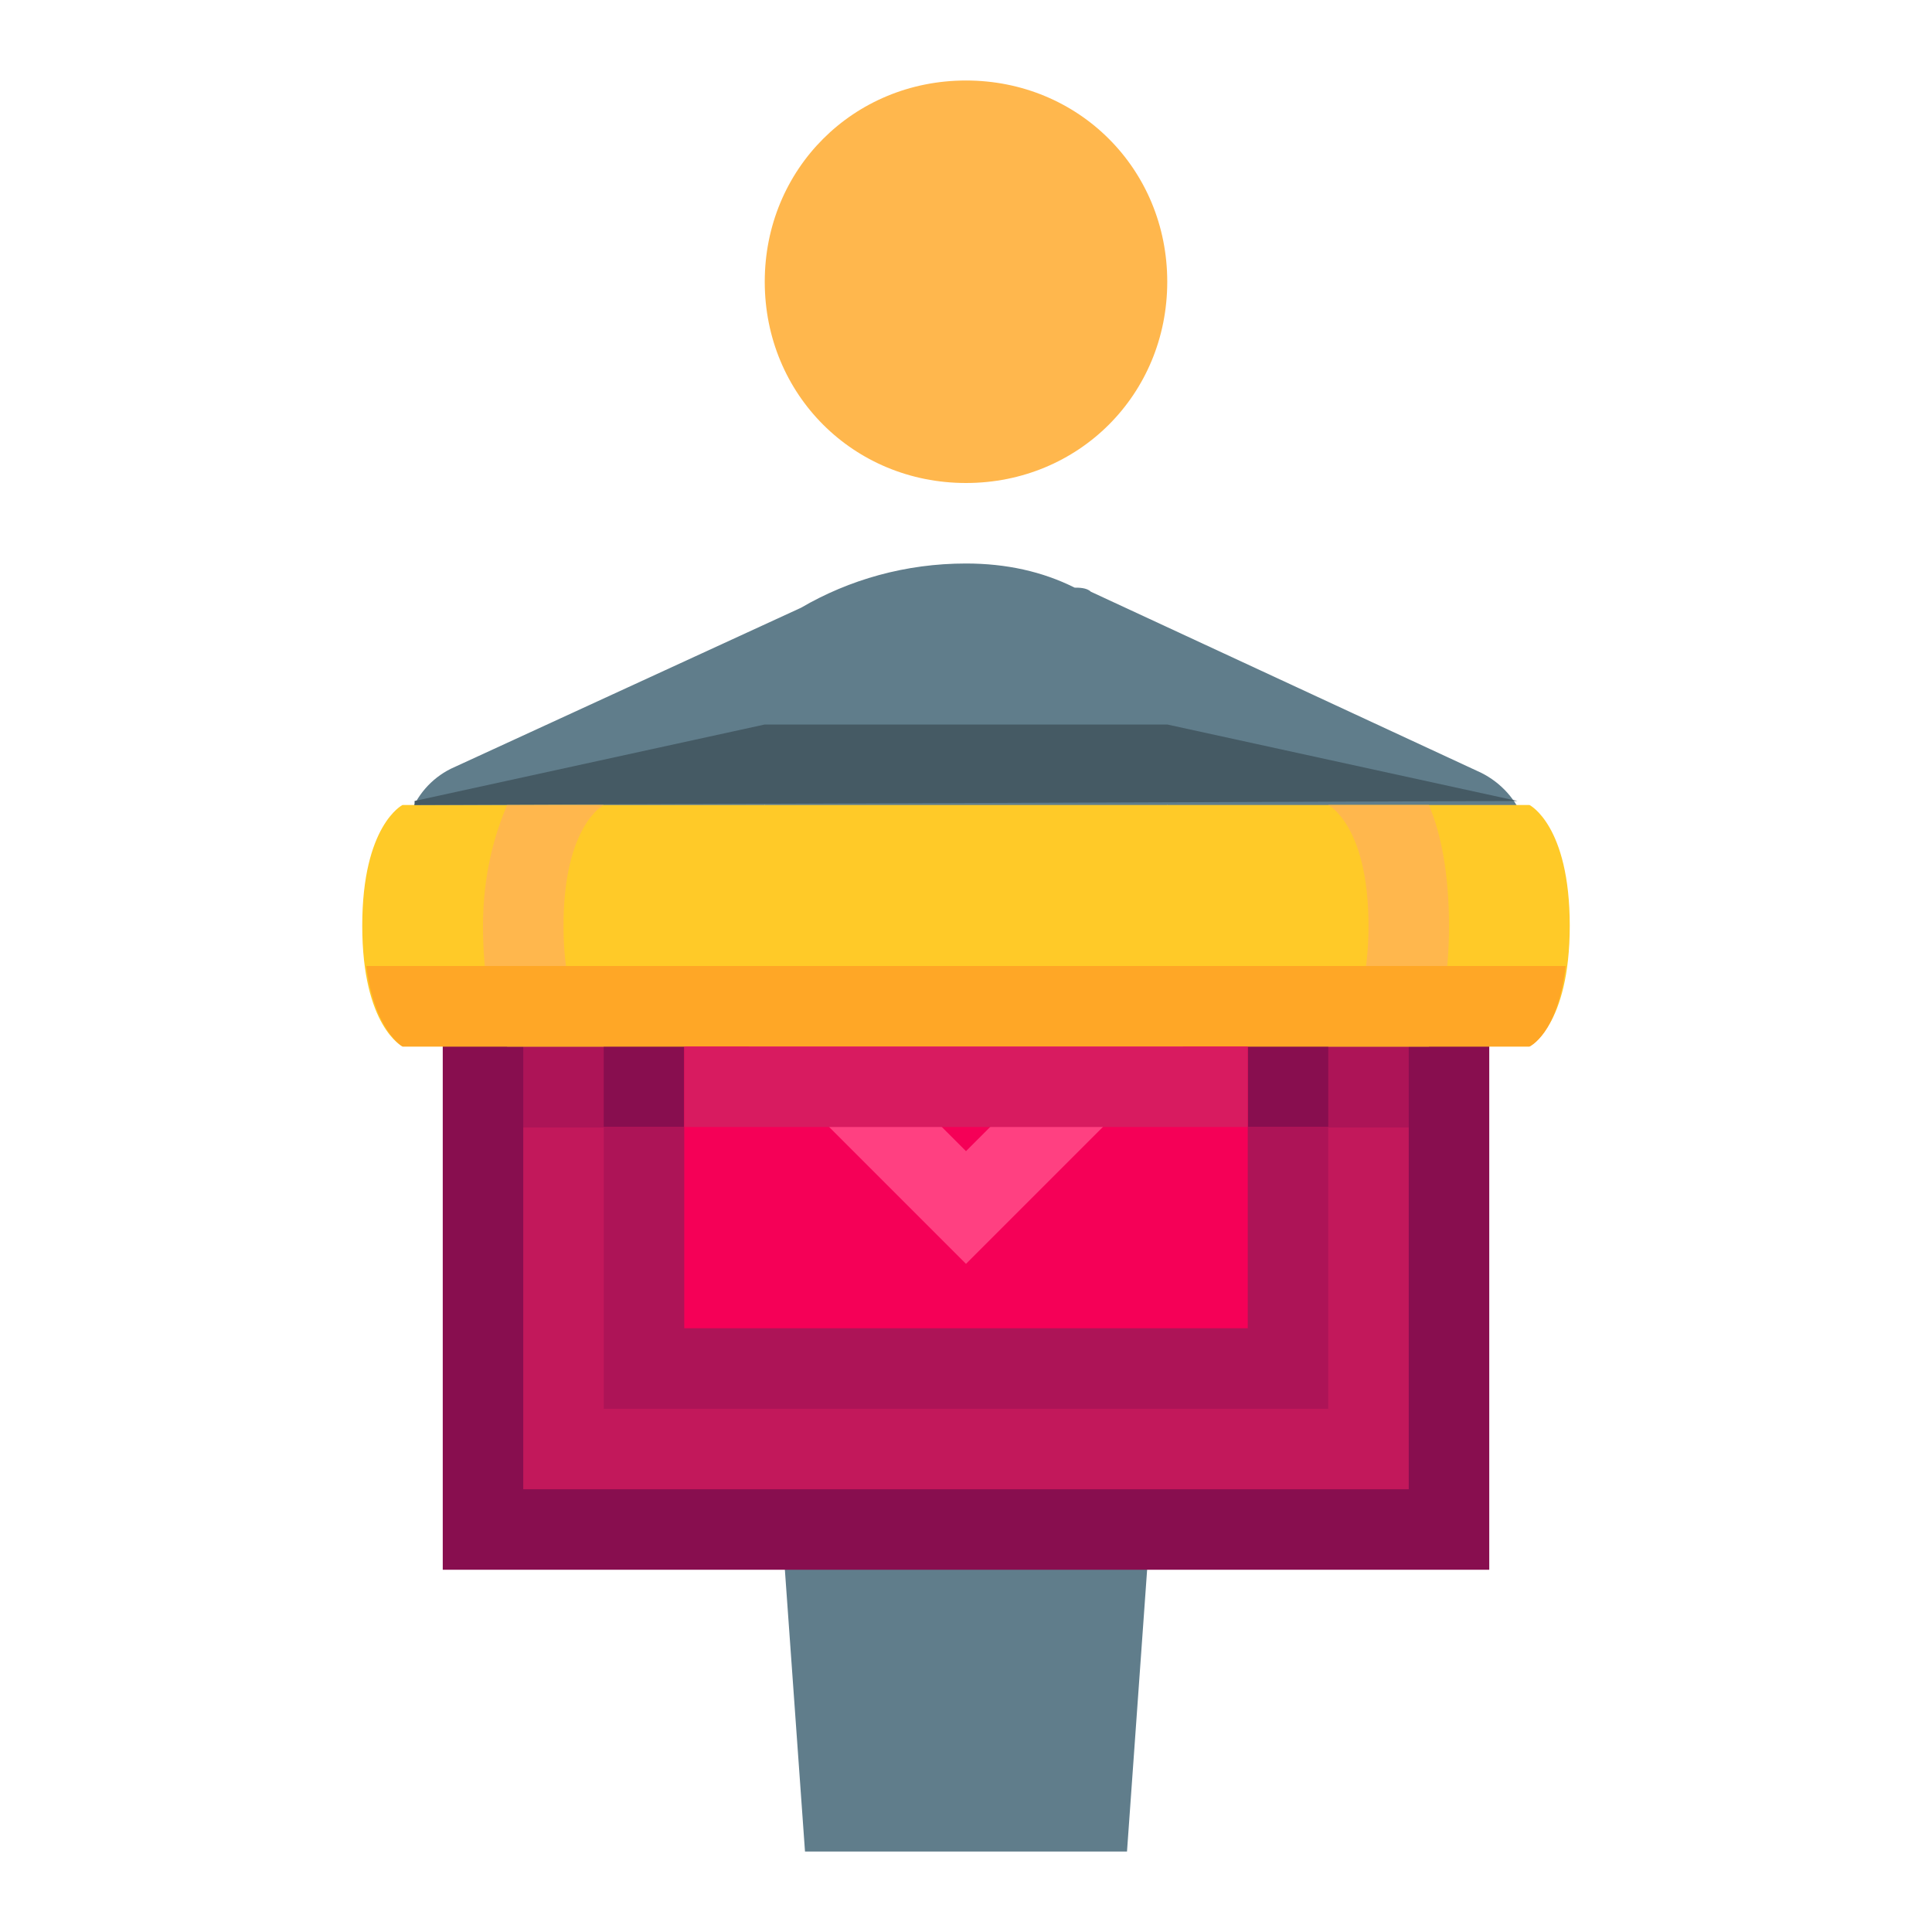
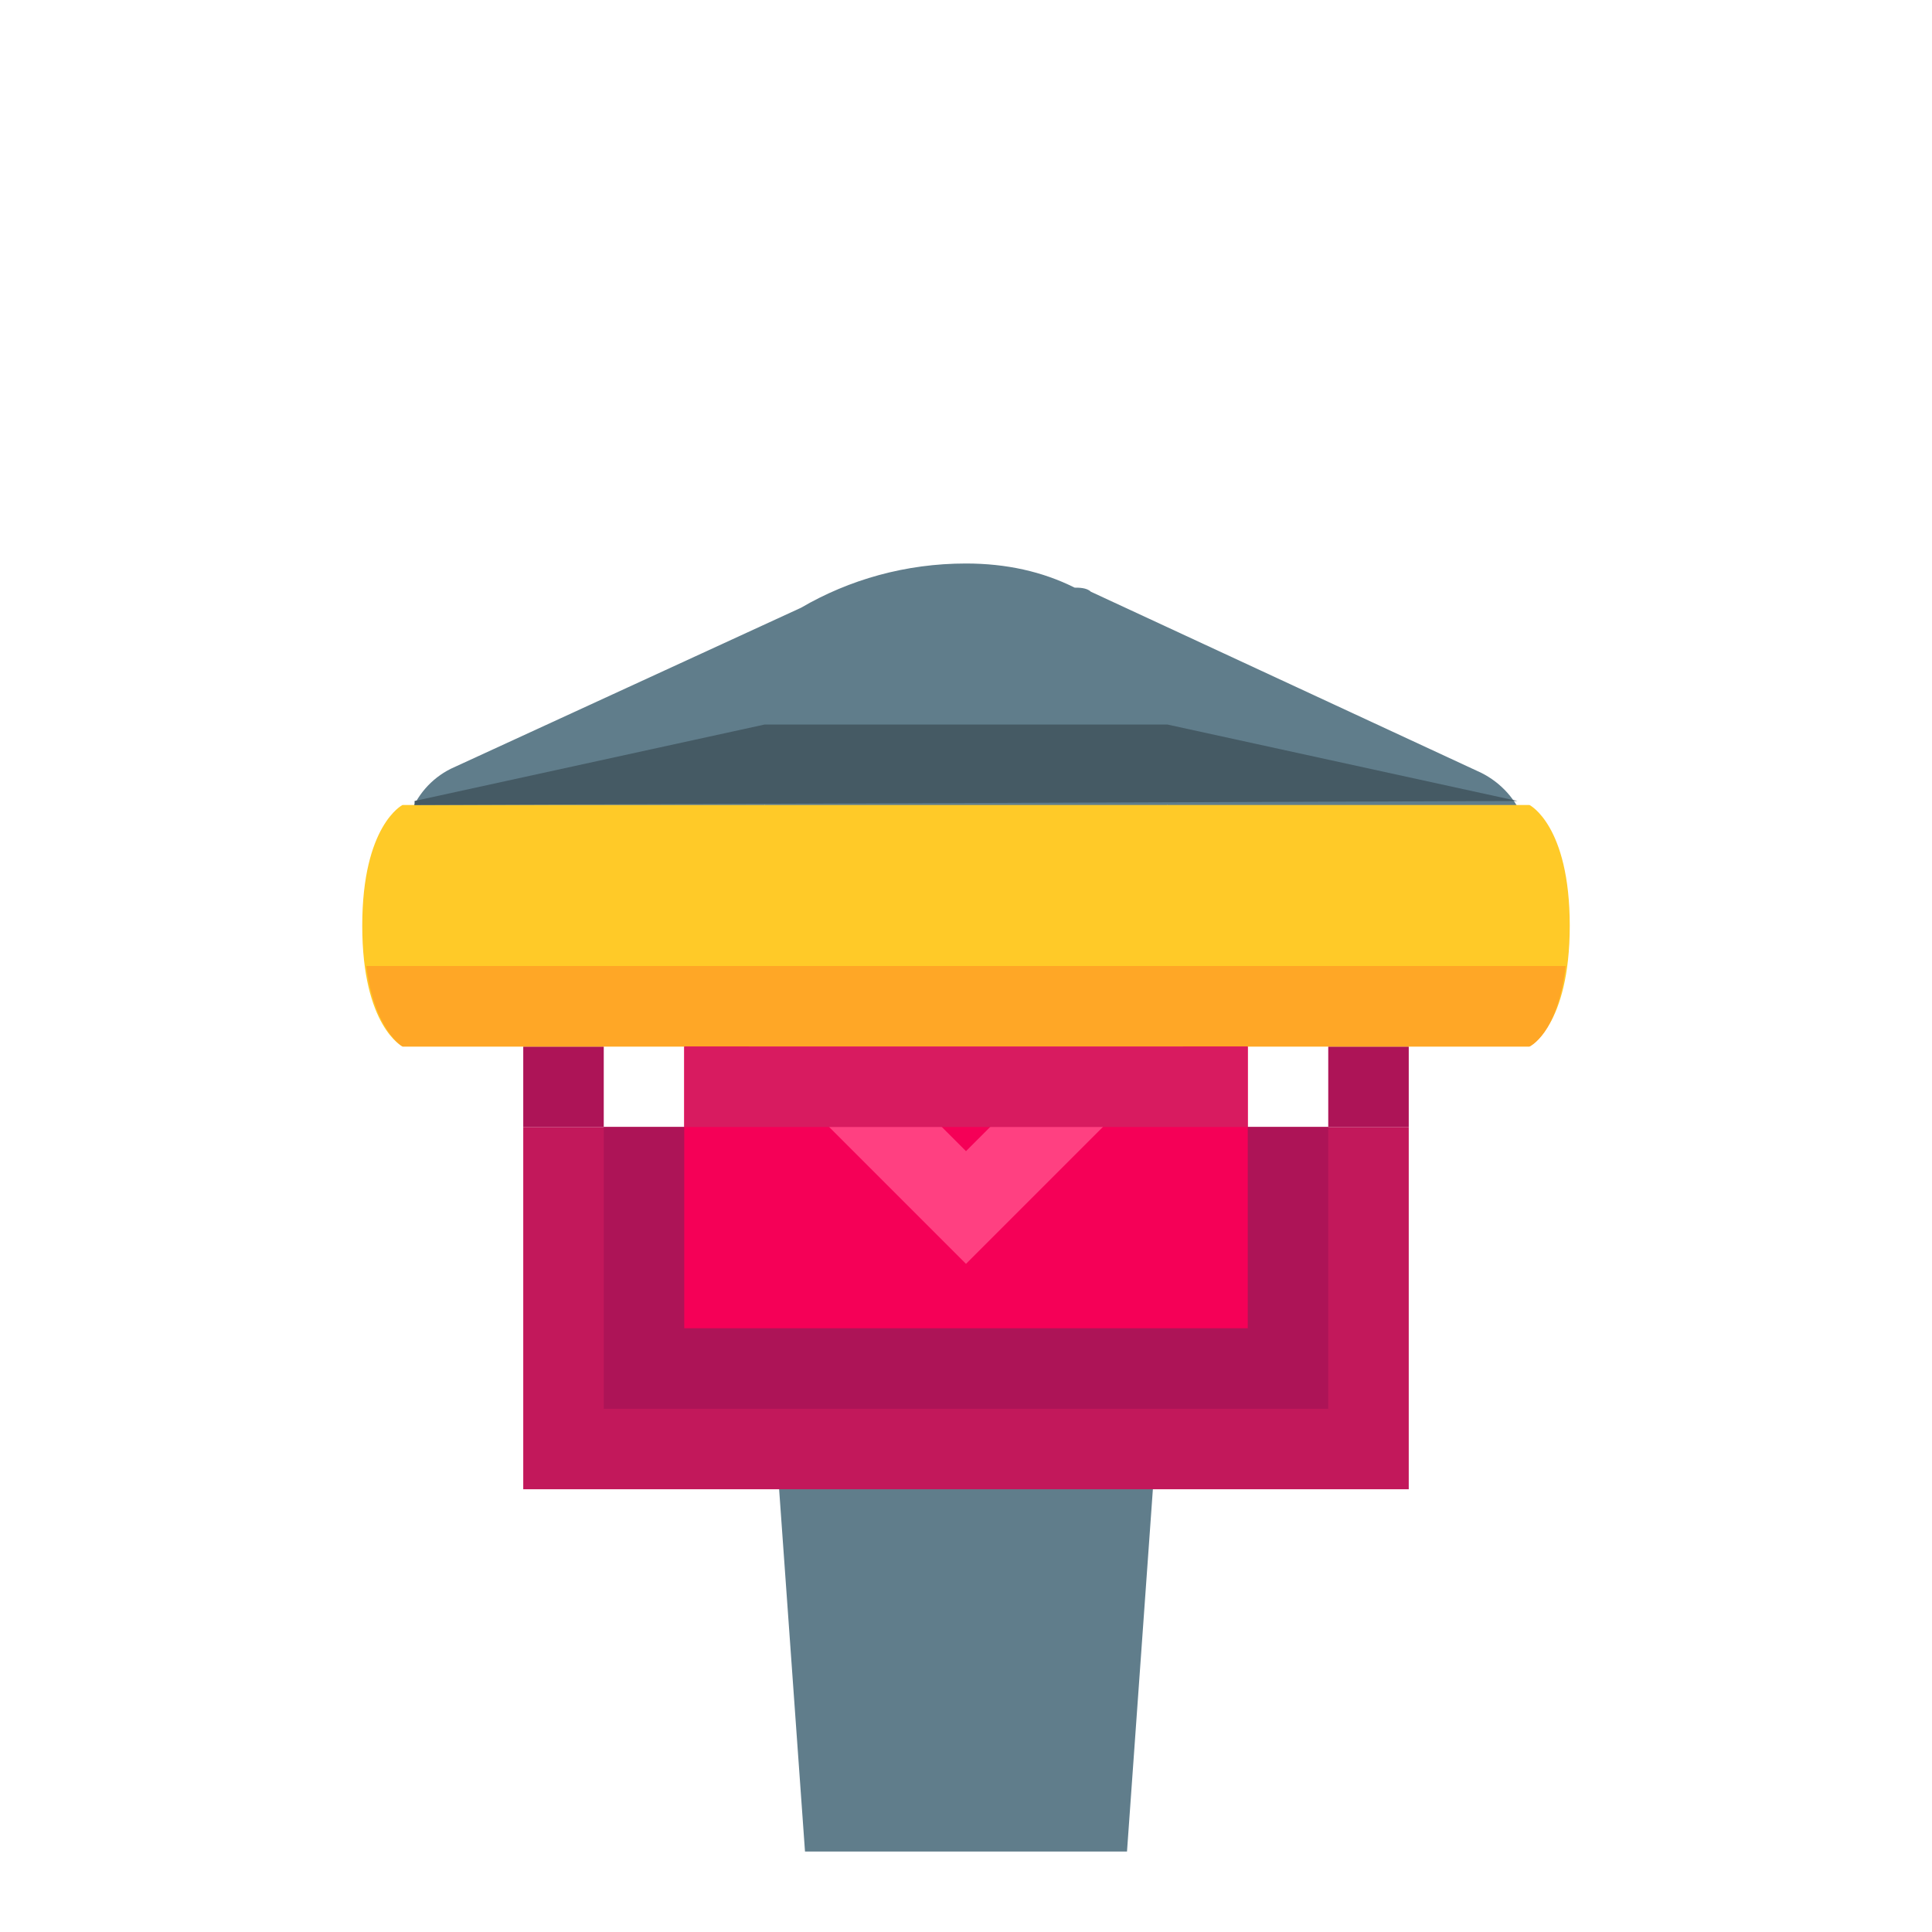
<svg xmlns="http://www.w3.org/2000/svg" viewBox="0 0 48 48" width="96" height="96">
  <path fill="#607d8b" d="M36.8,19.2l-9.7-4.5c-0.1-0.1-0.3-0.1-0.4-0.1C25.9,14.2,25,14,24,14c-1.5,0-2.9,0.4-4.1,1.1l-8.7,4 c-1,0.5-1.4,1.7-1,2.7c0.3,0.7,1.1,1.2,1.8,1.2c0.3,0,0.6-0.1,0.8-0.2L19,20v12l1,14h8l1-14V20l6.1,2.8c0.3,0.1,0.6,0.2,0.8,0.2 c0.8,0,1.5-0.4,1.8-1.1C38.3,20.9,37.8,19.7,36.8,19.2z" />
-   <path fill="#880e4f" d="M11,21h26v18H11V21z" />
  <path fill="#c2185b" d="M13,28h22v9H13V28z" />
  <path fill="#ad1457" d="M15,28h18v7H15V28z M35,26h-2v2h2V26z M15,26h-2v2h2V26z" />
  <path fill="#f50057" d="M17,22h14v11H17V22z" />
-   <path fill="#ffb74d" d="M24,12c-2.8,0-5-2.2-5-5s2.2-5,5-5s5,2.2,5,5S26.8,12,24,12" />
  <path fill="#ff4081" d="M24,31.4L17.6,25h12.8L24,31.4z M22.4,27l1.6,1.6l1.6-1.6H22.4z" />
  <path fill="#ffca28" d="M38,26H10c0,0-1-0.5-1-3s1-3,1-3h28c0,0,1,0.5,1,3S38,26,38,26z" />
-   <path fill="#ffb74d" d="M33,20h2.5c0.3,0.7,0.5,1.7,0.5,3s-0.2,2.3-0.5,3H33c0,0,1-0.5,1-3S33,20,33,20z M14,23 c0-2.5,1-3,1-3h-2.4c-0.3,0.7-0.6,1.7-0.6,3s0.2,2.3,0.6,3H15C15,26,14,25.5,14,23z" />
  <path fill="#ffa726" d="M38.9,24H9.1c0.2,1.6,0.9,2,0.9,2h28C38,26,38.7,25.7,38.9,24z" />
  <path fill="#d81b60" d="M17,26h14v2H17V26z" />
  <path fill="#455a64" d="M37.7,19.9L29,18H19l-8.7,1.9c0,0,0,0,0,0.1L37.7,19.9C37.7,20,37.7,20,37.7,19.9z" />
</svg>